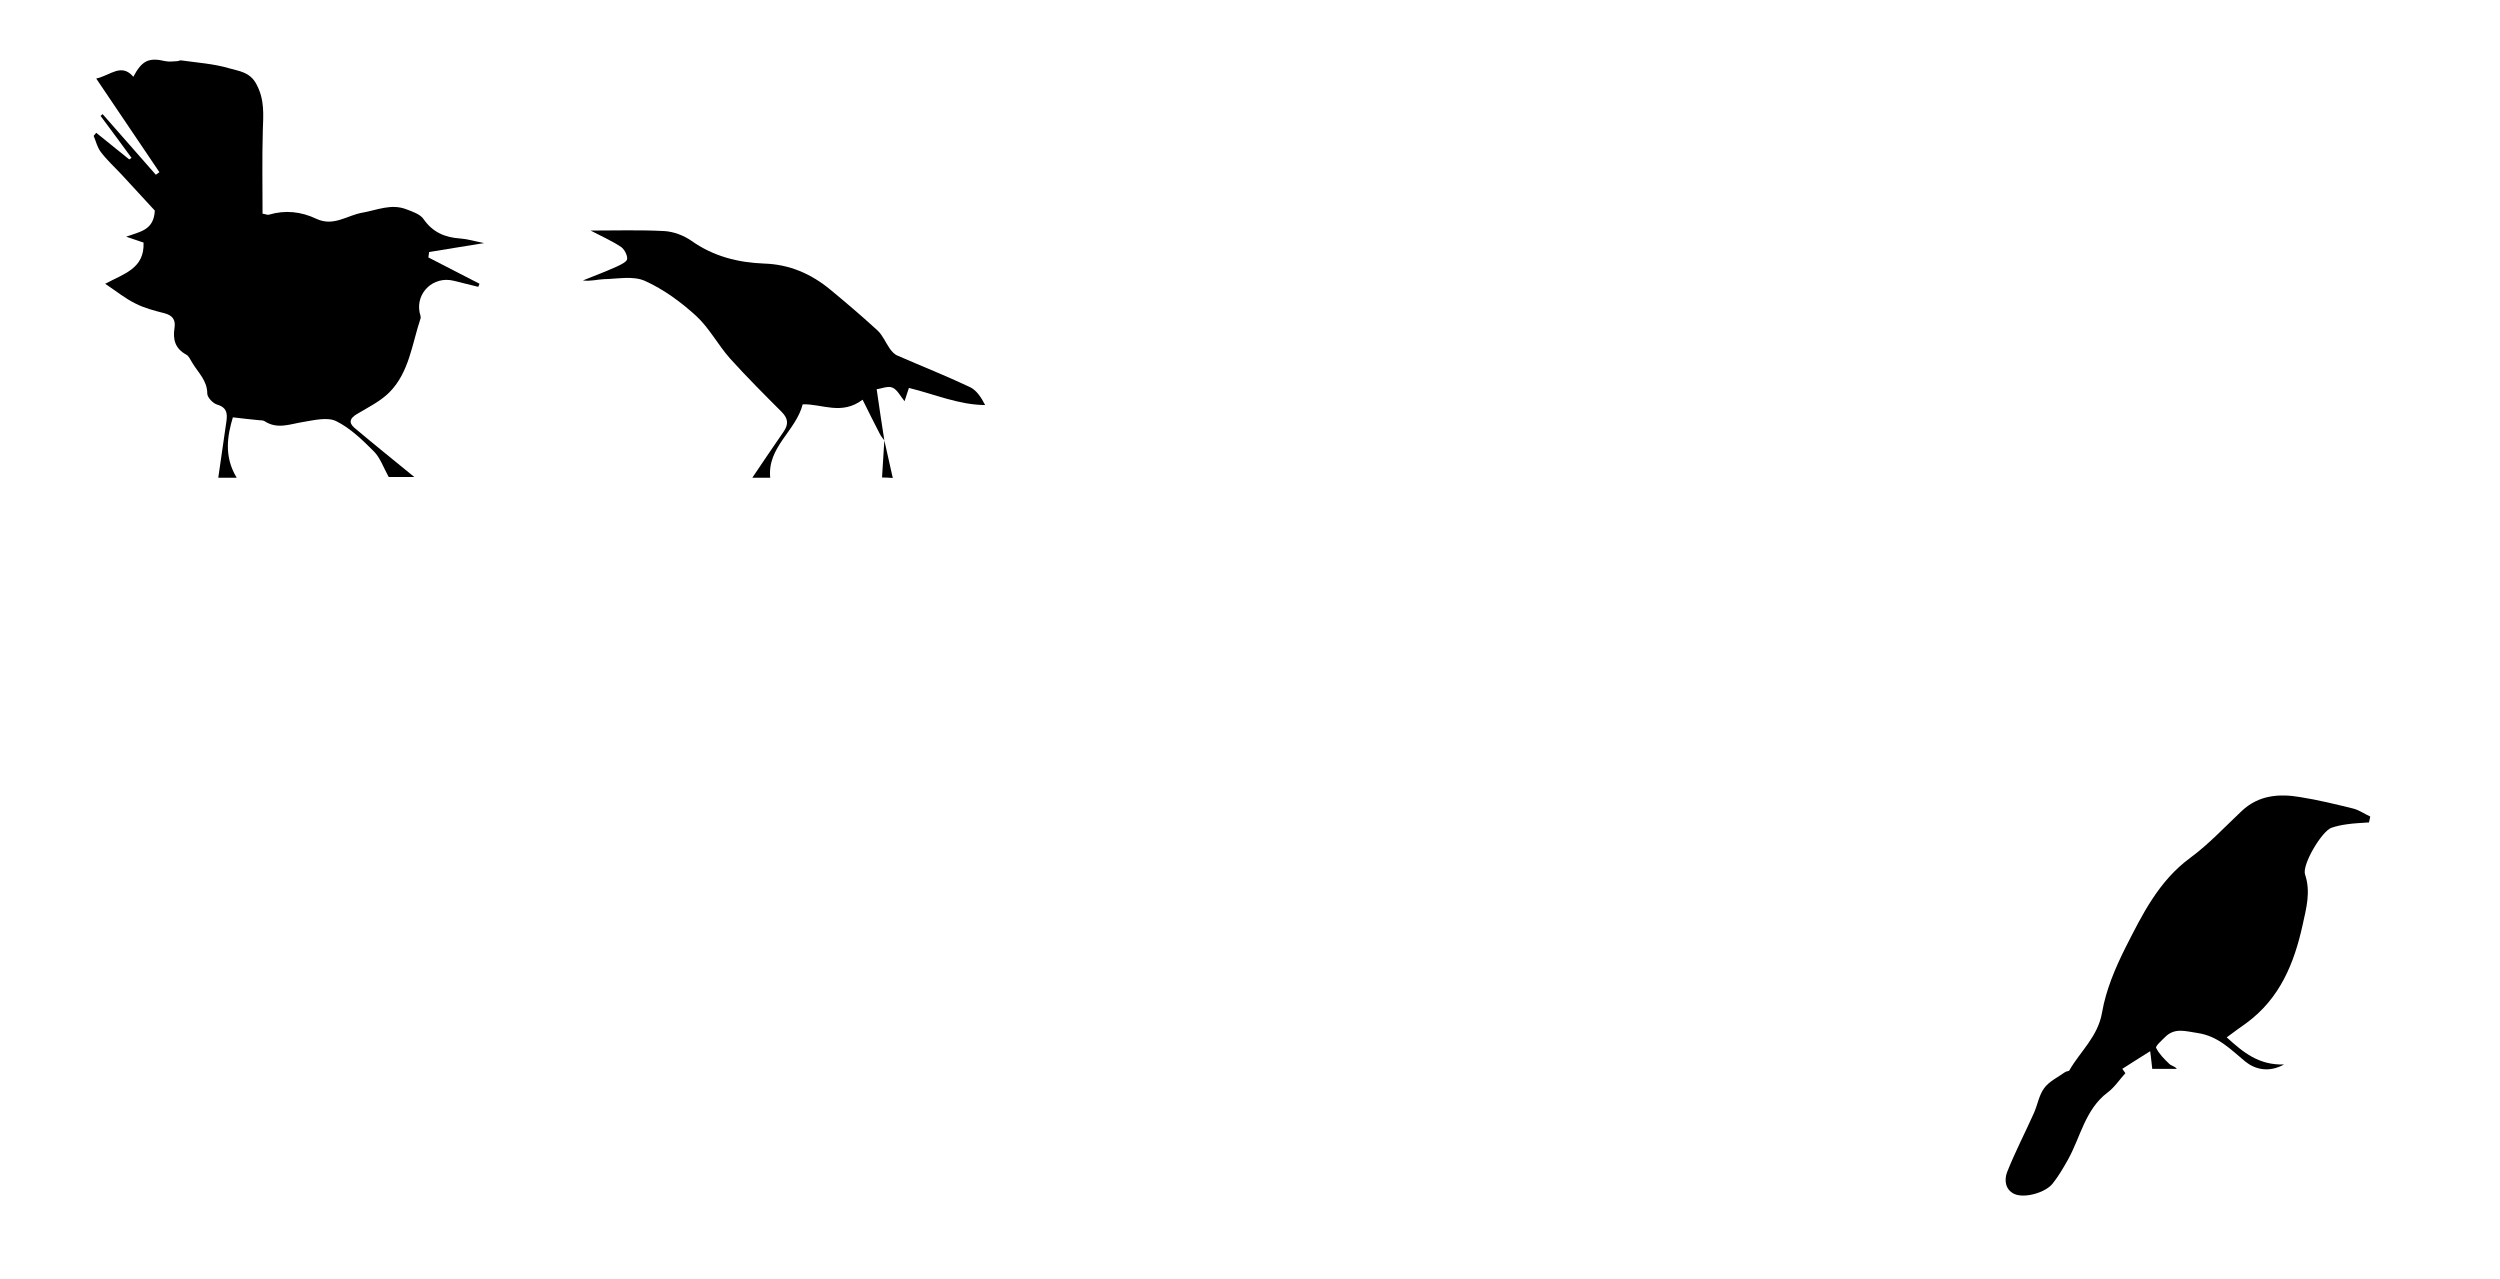
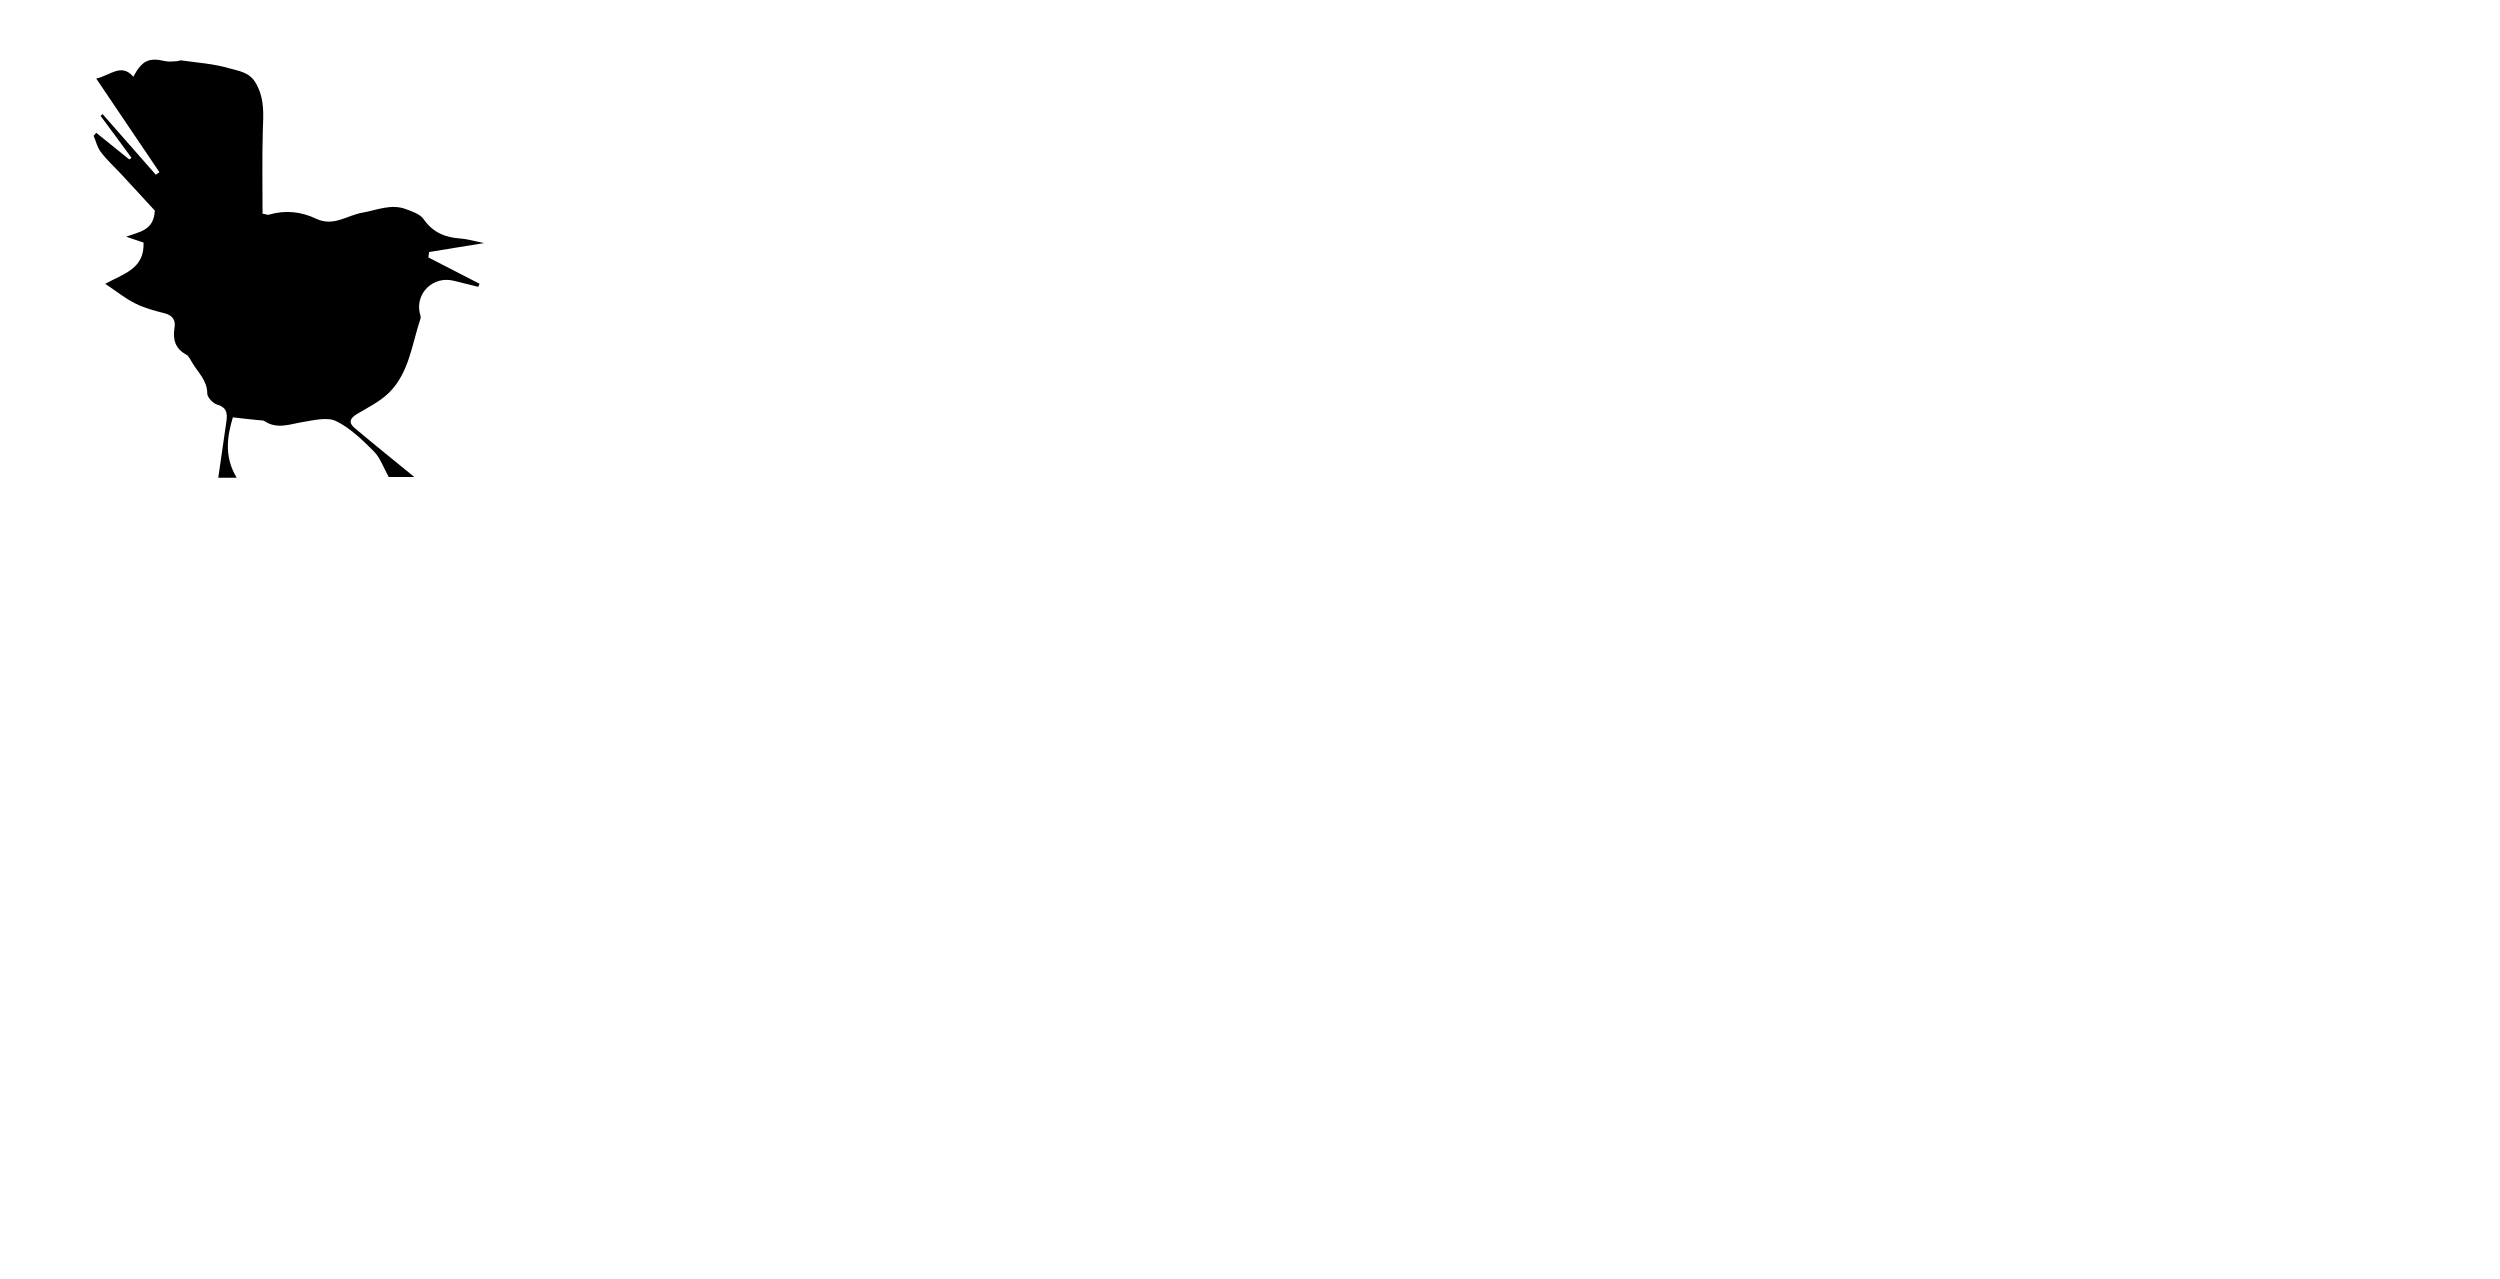
<svg xmlns="http://www.w3.org/2000/svg" viewBox="-450 -176 977 500" width="977" height="500">
  <path d="M-288.1,10.4c-3,0-7.3,0-10,0c-2.1-3.8-3.3-7.5-5.8-10c-4.4-4.4-9.2-9.1-14.7-11.8 c-3.4-1.7-8.6-0.4-12.9,0.3c-5.1,0.8-10.1,3-15.1-0.3c-0.6-0.4-1.5-0.3-2.3-0.4c-3-0.3-6-0.6-10.1-1.1c-2.1,7.1-3.6,15.2,1.5,23.6 c-2.6,0-4.7,0-7.2,0c1-6.9,2-13.8,3-20.8c0.5-3.3,1.1-6.5-3.5-7.8c-1.6-0.5-3.8-2.8-3.8-4.3c0-5.1-3.6-8.2-5.9-12.1 c-0.7-1.1-1.3-2.6-2.3-3.1c-4.4-2.4-5.3-5.9-4.6-10.5c0.5-3.1-0.8-4.9-4-5.7c-3.9-1-7.8-2-11.3-3.8c-3.9-1.9-7.3-4.7-11.8-7.7 c7.5-4,15.4-6,15-16.1c-1.1-0.4-3.3-1.1-6.8-2.3c5.5-2,10.8-2.5,11.2-10.2c-3.4-3.7-8.2-8.9-13-14.1c-2.7-2.9-5.7-5.6-8.1-8.8 c-1.4-1.8-1.9-4.2-2.8-6.3c0.3-0.4,0.7-0.8,1-1.2c4.3,3.5,8.6,6.9,12.9,10.4c0.3-0.2,0.6-0.4,0.9-0.6c-4-5.5-8-10.9-12.1-16.4 c0.3-0.2,0.5-0.5,0.8-0.7c6.9,7.9,13.9,15.8,20.8,23.7c0.5-0.3,0.9-0.7,1.4-1c-8.2-12.1-16.3-24.2-24.7-36.6 c5.5-1.2,9.8-6.2,14.5-0.7c3.4-6.4,6.1-7.6,12.5-6.1c1.5,0.3,3.1,0.1,4.7,0c0.5,0,1-0.4,1.5-0.3c6.3,0.9,12.7,1.3,18.8,3.1 c3.7,1.1,8.1,1.4,10.6,6.2c3.3,6.1,2.7,12,2.5,18.3c-0.3,10.7-0.1,21.5-0.1,32.3c1.3,0.2,2,0.6,2.5,0.4c6.4-1.9,12.6-1.2,18.5,1.6 c6.8,3.2,12.1-1.4,18.1-2.4c5.7-1,11.2-3.6,17.1-1.3c2.4,0.9,5.4,1.9,6.7,3.8c3.6,5.2,8.4,7.2,14.3,7.6c2.9,0.2,5.8,1.1,9.4,1.8 c-7.7,1.2-14.6,2.4-21.5,3.5c-0.1,0.7-0.2,1.4-0.3,2.1c6.7,3.4,13.3,6.9,20,10.3c-0.2,0.4-0.3,0.8-0.5,1.2c-3.2-0.8-6.5-1.6-9.7-2.4 c-7.9-1.9-14.8,4.8-13.2,12.5c0.2,0.8,0.6,1.7,0.3,2.4c-3.3,9.9-4.4,20.9-12.1,28.7c-3.5,3.5-8.3,5.9-12.7,8.5 c-2.7,1.6-3.4,3.3-1,5.4C-303.4-2-295.3,4.5-288.1,10.4z" />
-   <path d="M420.2,229.4c6.6,6,12.6,10.9,22.4,10.6c-6,3.3-11.4,1.9-15.2-1.2c-5.6-4.6-10.5-9.9-18.6-11.1c-4.8-0.7-8.9-2.2-12.7,1.6 c-1.3,1.3-3.8,3.5-3.5,4.2c1.2,2.4,3.2,4.4,5.2,6.3c0.7,0.7,2,0.8,2.9,1.9c-3.1,0-6.2,0-9.6,0c-0.2-2.1-0.5-4.2-0.8-6.9 c-3.8,2.4-7.2,4.5-10.9,6.9c0.4,0.5,0.8,1.1,1.2,1.7c-2.3,2.5-4.2,5.5-6.9,7.5c-8.9,6.7-10.6,17.5-15.6,26.4 c-1.8,3.2-3.6,6.3-5.9,9.2c-2.8,3.6-11,5.9-15,4.1c-3.6-1.7-4-5.5-2.8-8.6c3.1-7.8,7-15.3,10.4-22.9c1.5-3.3,2-7.1,4.1-9.9 c1.9-2.6,5.3-4.2,8.1-6.2c0.5-0.4,1.5-0.3,1.7-0.7c4.3-7.5,11.2-13.2,12.8-22.7c1.5-8.7,5.1-17.2,9.1-25.2c6.6-13,13-26.1,25.4-35.2 c7.2-5.3,13.5-12.1,20.1-18.3s14.6-6.8,22.8-5.4c7,1.1,13.9,2.8,20.8,4.5c2.3,0.6,4.4,2.1,6.6,3.1c-0.2,0.8-0.3,1.5-0.5,2.3 c-2.8,0.2-5.7,0.3-8.5,0.7c-2.1,0.3-4.2,0.7-6.2,1.4c-3.8,1.4-11.5,14.4-10.3,18.2c2.3,6.8,0.5,13.2-0.9,19.6 c-3.3,15.1-8.9,28.9-22,38.5C425.6,225.4,423.2,227.2,420.2,229.4z" />
-   <path d="M-104.4-3.9c-0.6-0.8-1.3-1.6-1.8-2.6c-2.2-4.2-4.3-8.5-6.7-13.3c-8.2,6.2-15.8,1.6-23.4,1.8C-139-7.5-150.2-1.3-149,10.7 c-2.6,0-5.1,0-7,0c3.9-5.8,8.1-12,12.3-18.1c1.9-2.8,1.7-5-0.7-7.5c-6.9-6.9-13.8-13.8-20.3-21c-4.7-5.3-8.1-11.9-13.2-16.6 c-5.9-5.4-12.7-10.4-20-13.7c-4.6-2.1-10.7-0.8-16.1-0.7c-2.6,0.1-5.2,0.9-8.2,0.5c4.5-1.8,9-3.5,13.4-5.5c1.5-0.7,3.8-1.8,3.9-2.9 c0.1-1.5-1.1-3.8-2.4-4.7c-3.6-2.4-7.7-4.2-11.9-6.4c9.7,0,19.3-0.3,28.8,0.2c3.6,0.2,7.6,1.7,10.6,3.8c8.6,6.1,18.2,8.5,28.4,8.9 c9.9,0.3,18.4,4,25.9,10.2c6.3,5.2,12.5,10.5,18.5,16c2,1.9,3.1,4.7,4.7,7c0.8,1.1,1.8,2.3,3.1,2.8c9.4,4.1,19,7.9,28.3,12.3 c2.5,1.2,4.3,3.9,5.9,7c-10.4-0.1-19.6-4.2-29.8-6.7c-0.4,1.3-1,3-1.7,5.2c-1.6-1.9-2.8-4.5-4.7-5.3c-1.8-0.8-4.3,0.4-6.2,0.6 C-106.4-16.8-105.4-10.4-104.4-3.9L-104.4-3.9z" />
-   <path d="M-104.4-3.9c1.1,4.8,2.1,9.5,3.3,14.7c-1.4-0.1-2.7-0.2-4.2-0.2C-105,5.5-104.7,0.8-104.4-3.9 C-104.4-3.9-104.4-3.9-104.4-3.9z" />
</svg>